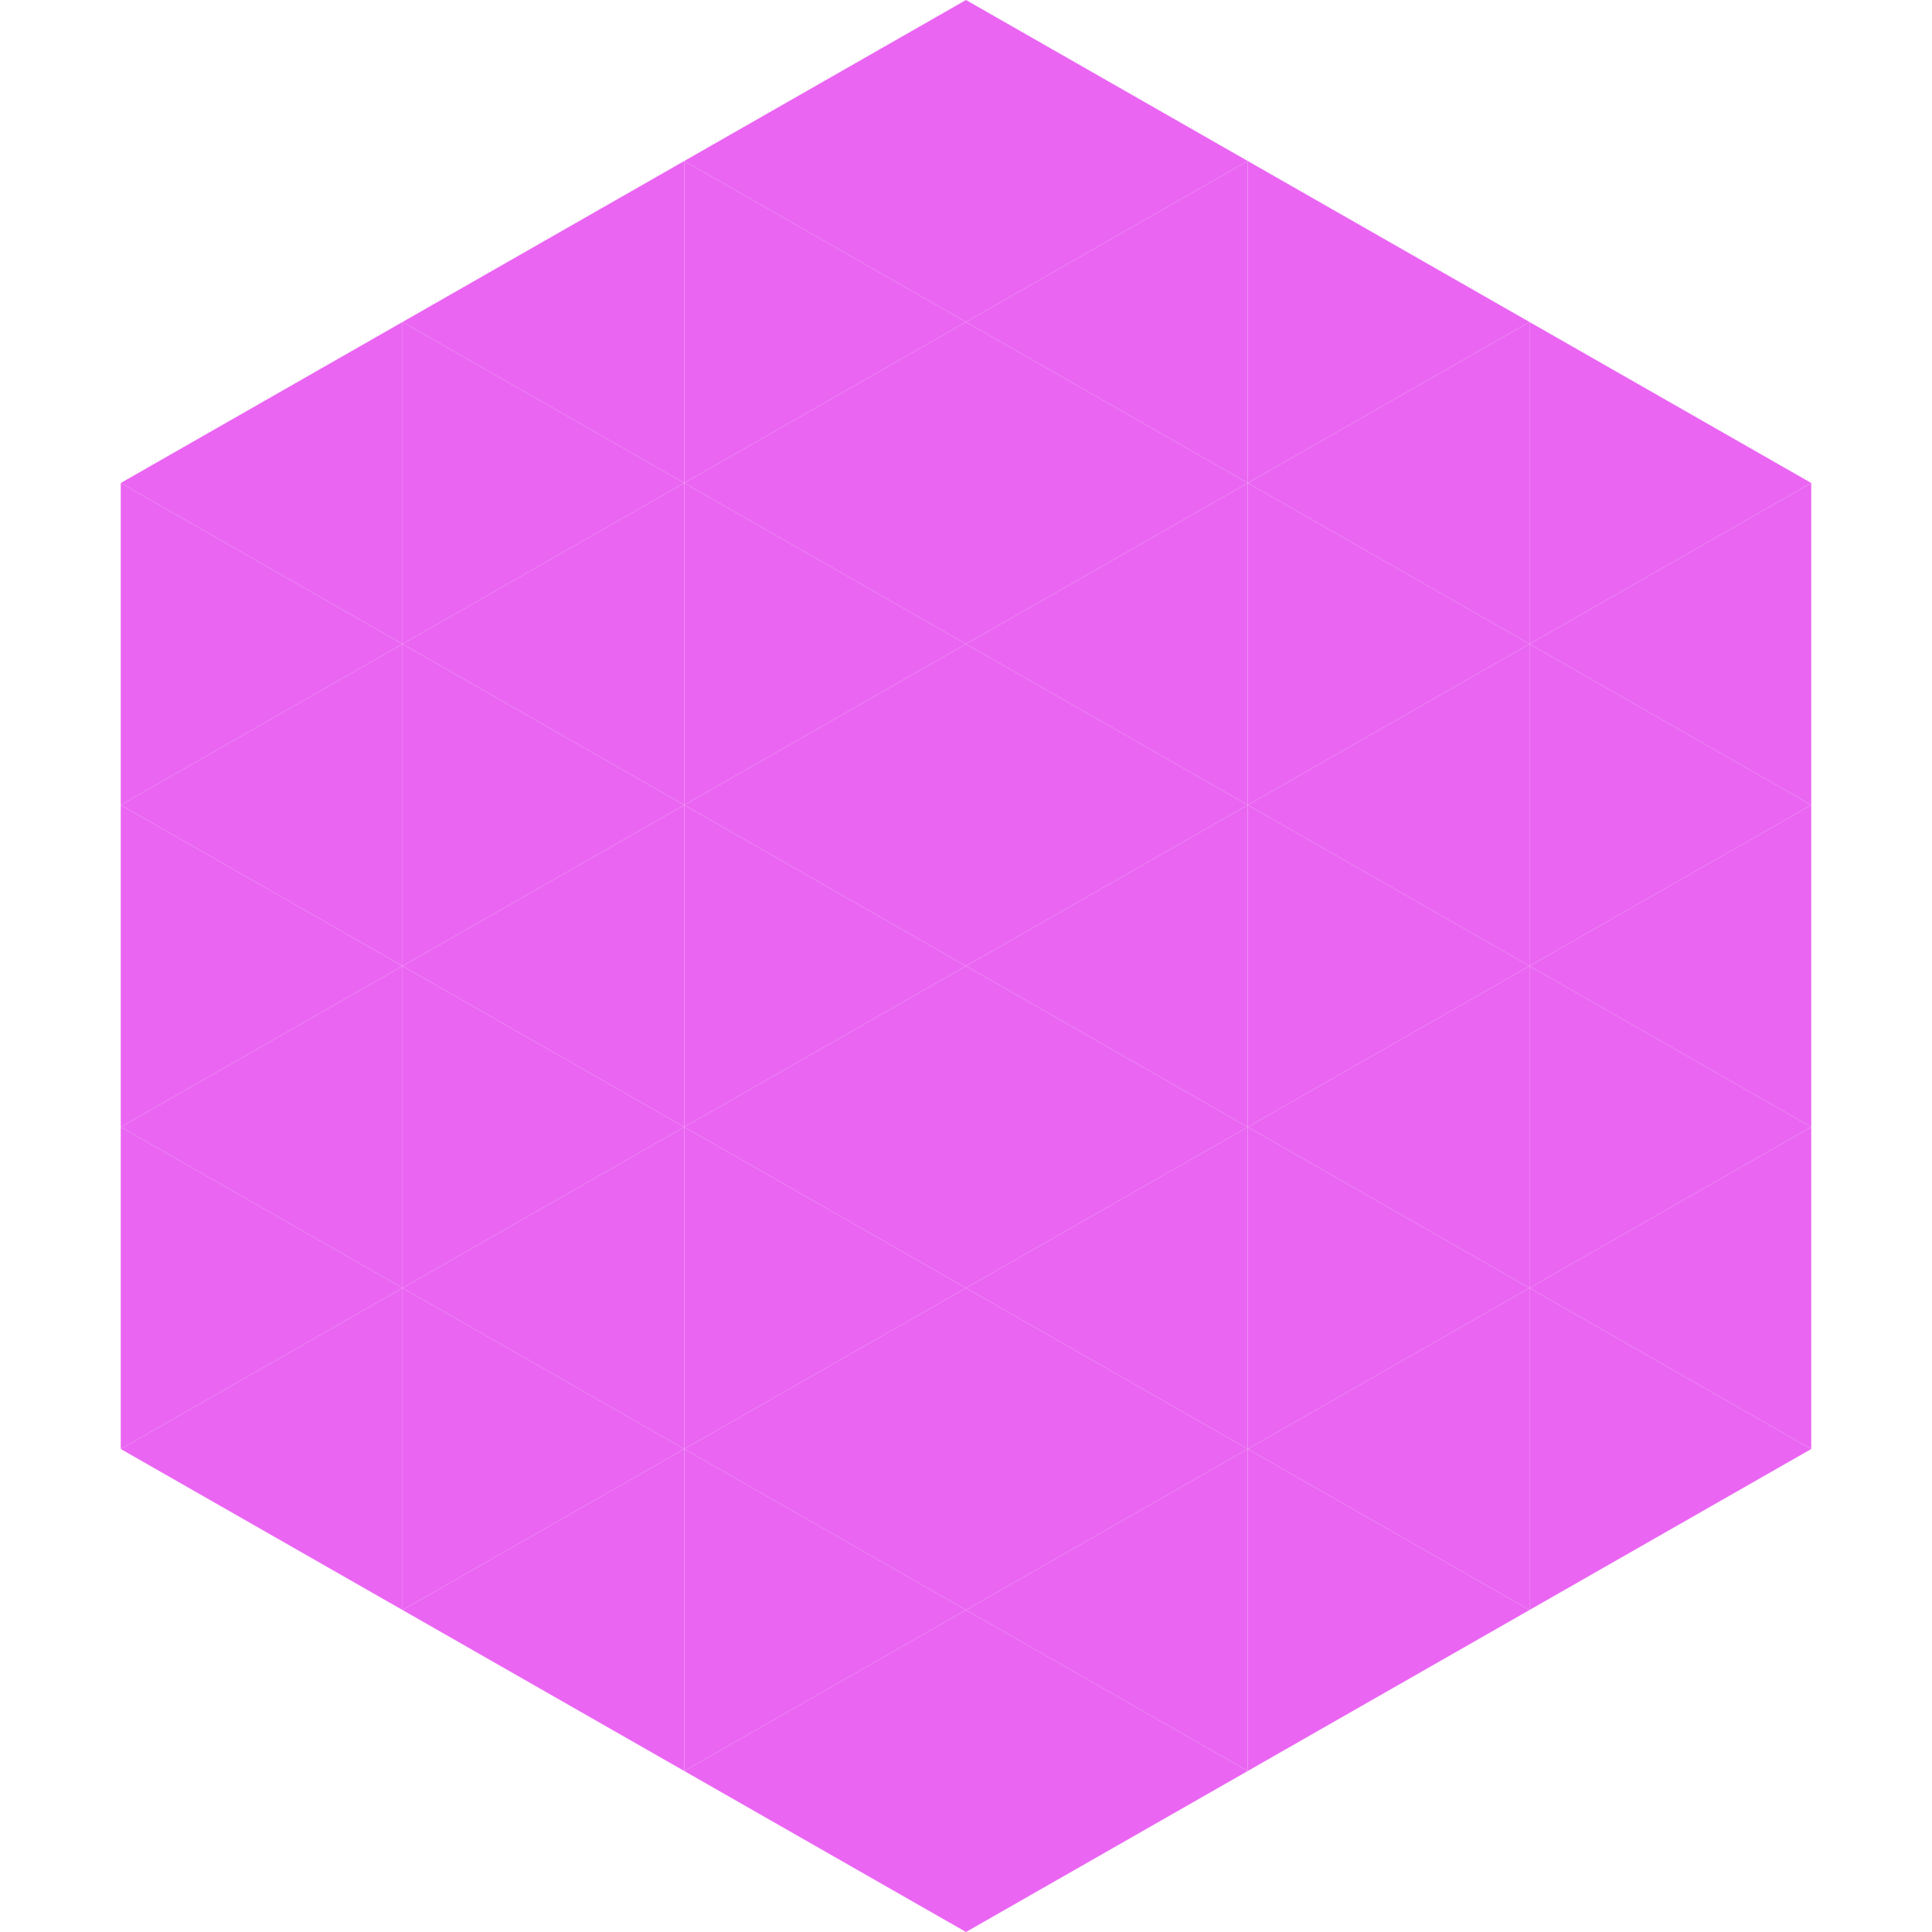
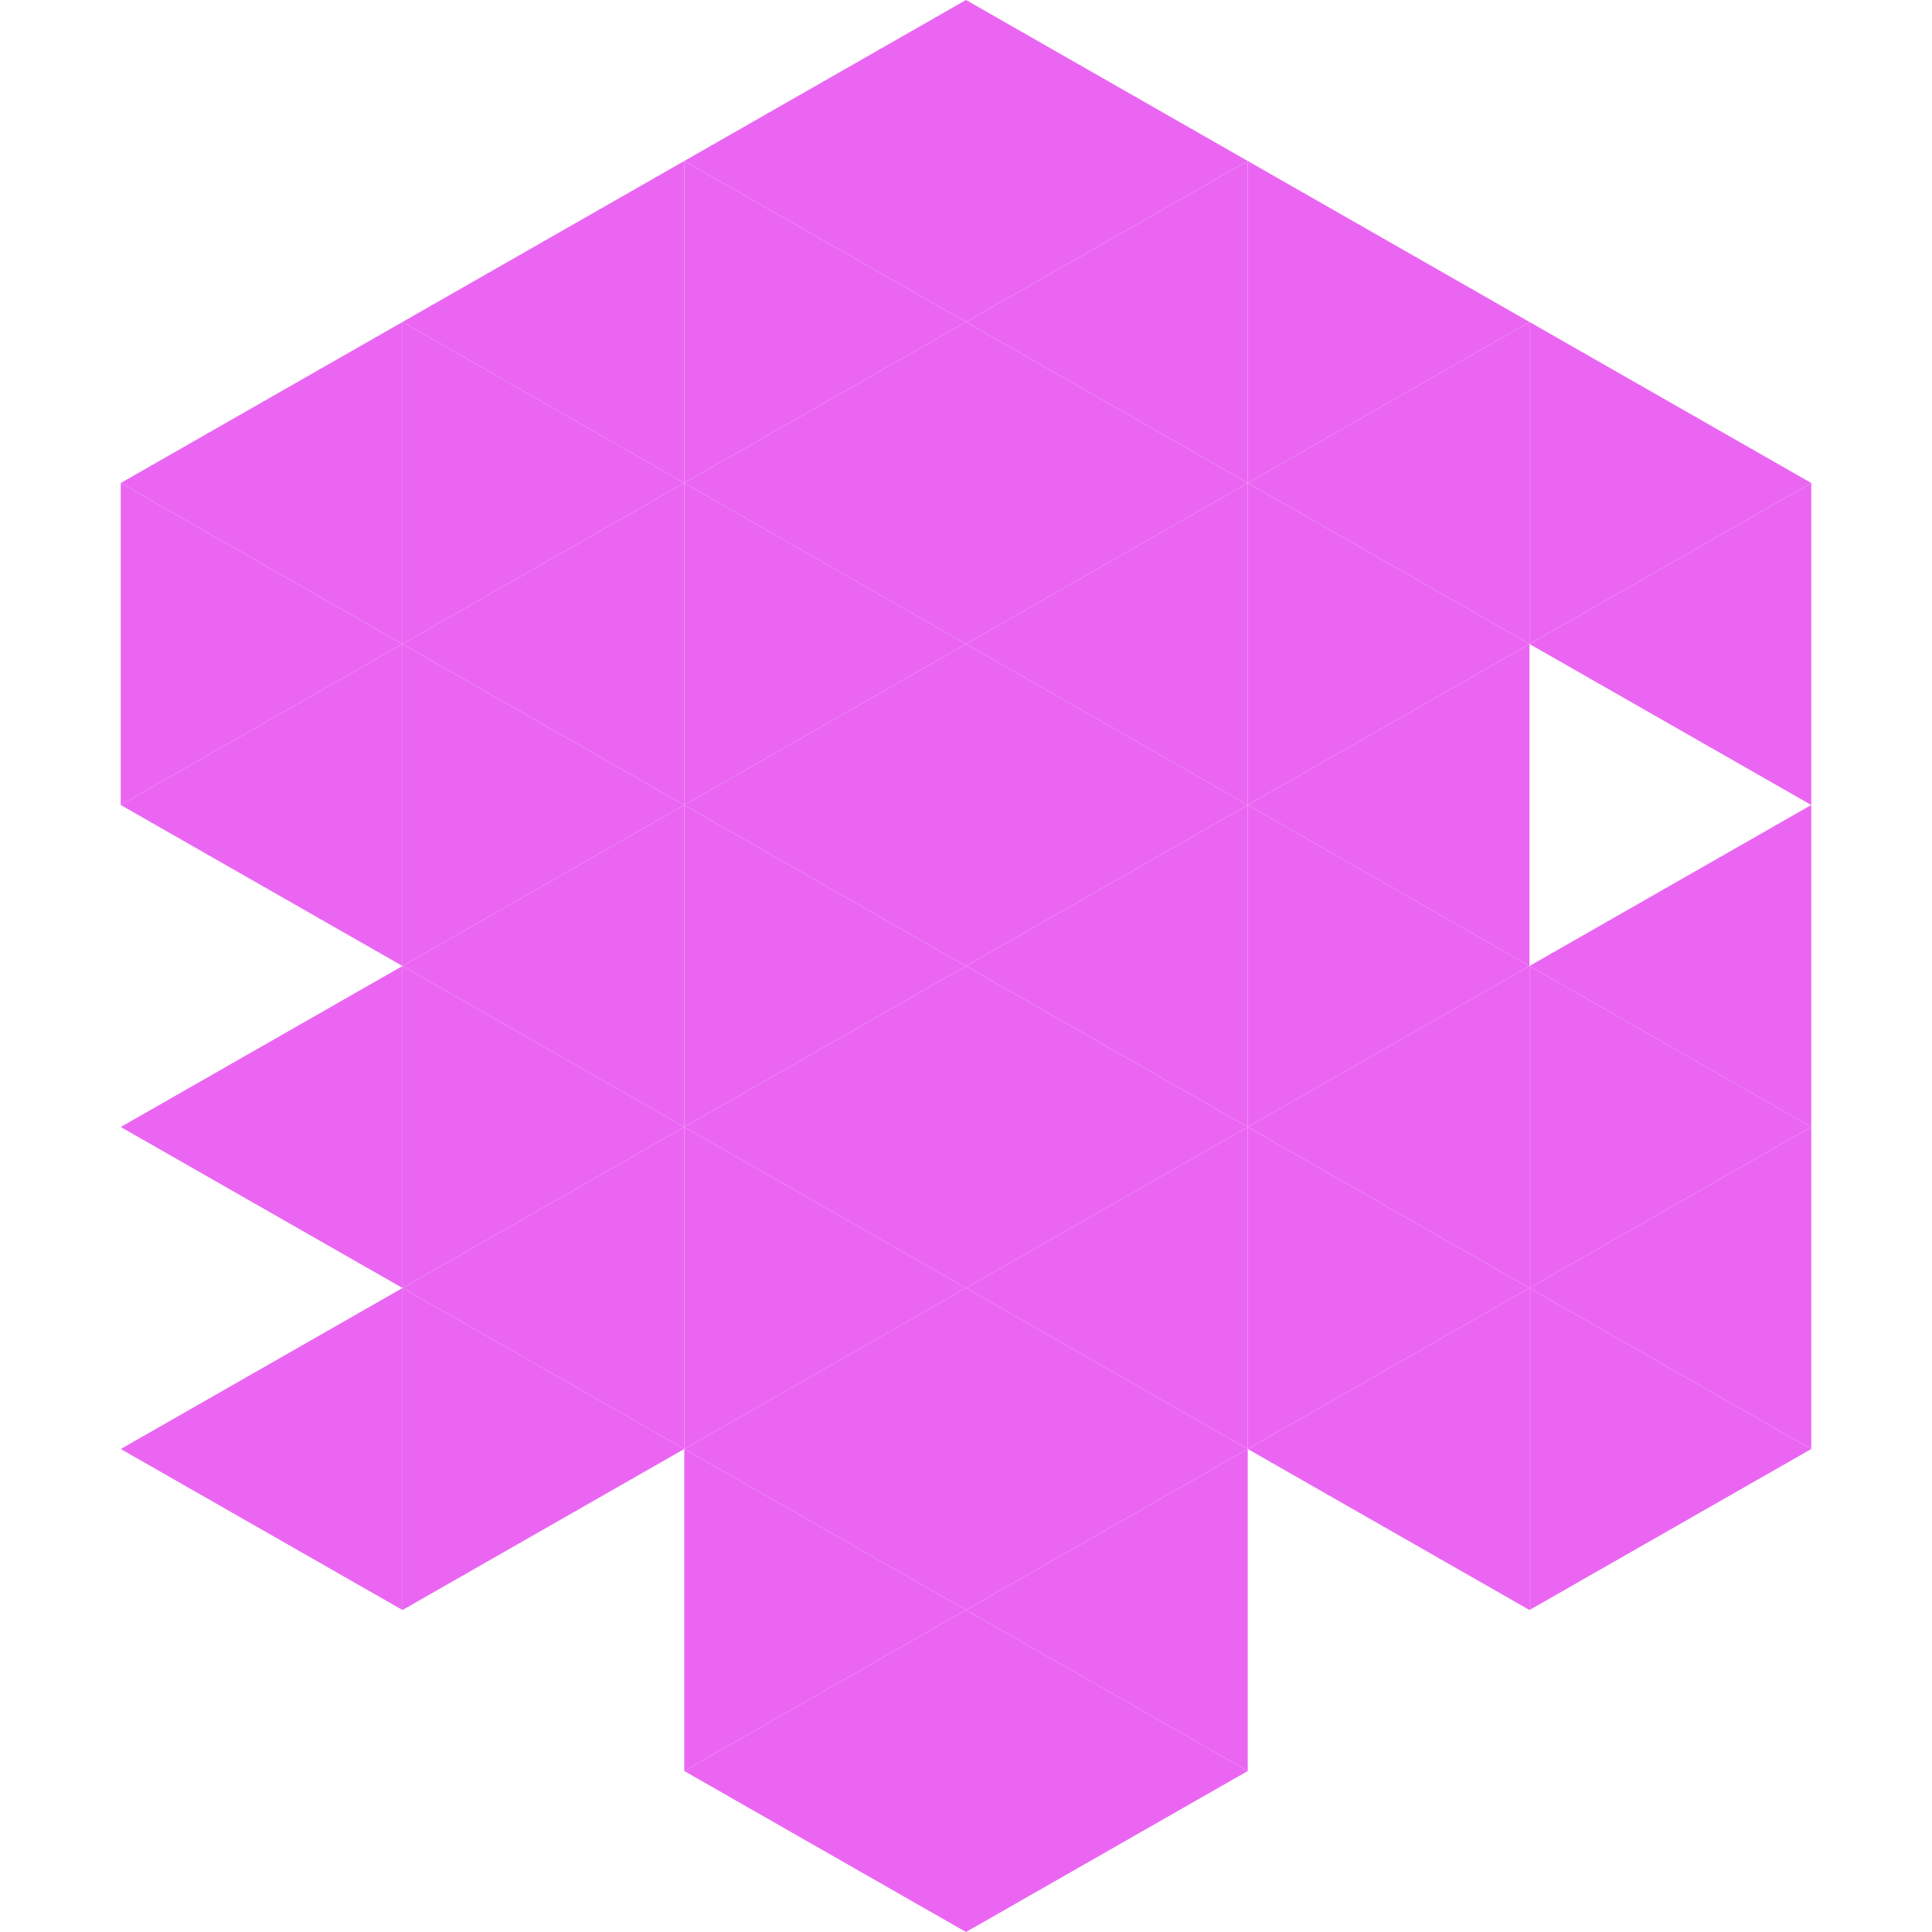
<svg xmlns="http://www.w3.org/2000/svg" width="240" height="240">
  <polygon points="50,40 15,60 50,80" style="fill:rgb(234,102,242)" />
  <polygon points="190,40 225,60 190,80" style="fill:rgb(234,102,242)" />
  <polygon points="15,60 50,80 15,100" style="fill:rgb(234,102,242)" />
  <polygon points="225,60 190,80 225,100" style="fill:rgb(234,102,242)" />
  <polygon points="50,80 15,100 50,120" style="fill:rgb(234,102,242)" />
-   <polygon points="190,80 225,100 190,120" style="fill:rgb(234,102,242)" />
-   <polygon points="15,100 50,120 15,140" style="fill:rgb(234,102,242)" />
  <polygon points="225,100 190,120 225,140" style="fill:rgb(234,102,242)" />
  <polygon points="50,120 15,140 50,160" style="fill:rgb(234,102,242)" />
  <polygon points="190,120 225,140 190,160" style="fill:rgb(234,102,242)" />
-   <polygon points="15,140 50,160 15,180" style="fill:rgb(234,102,242)" />
  <polygon points="225,140 190,160 225,180" style="fill:rgb(234,102,242)" />
  <polygon points="50,160 15,180 50,200" style="fill:rgb(234,102,242)" />
  <polygon points="190,160 225,180 190,200" style="fill:rgb(234,102,242)" />
  <polygon points="15,180 50,200 15,220" style="fill:rgb(255,255,255); fill-opacity:0" />
  <polygon points="225,180 190,200 225,220" style="fill:rgb(255,255,255); fill-opacity:0" />
  <polygon points="50,0 85,20 50,40" style="fill:rgb(255,255,255); fill-opacity:0" />
  <polygon points="190,0 155,20 190,40" style="fill:rgb(255,255,255); fill-opacity:0" />
  <polygon points="85,20 50,40 85,60" style="fill:rgb(234,102,242)" />
  <polygon points="155,20 190,40 155,60" style="fill:rgb(234,102,242)" />
  <polygon points="50,40 85,60 50,80" style="fill:rgb(234,102,242)" />
  <polygon points="190,40 155,60 190,80" style="fill:rgb(234,102,242)" />
  <polygon points="85,60 50,80 85,100" style="fill:rgb(234,102,242)" />
  <polygon points="155,60 190,80 155,100" style="fill:rgb(234,102,242)" />
  <polygon points="50,80 85,100 50,120" style="fill:rgb(234,102,242)" />
  <polygon points="190,80 155,100 190,120" style="fill:rgb(234,102,242)" />
  <polygon points="85,100 50,120 85,140" style="fill:rgb(234,102,242)" />
  <polygon points="155,100 190,120 155,140" style="fill:rgb(234,102,242)" />
  <polygon points="50,120 85,140 50,160" style="fill:rgb(234,102,242)" />
  <polygon points="190,120 155,140 190,160" style="fill:rgb(234,102,242)" />
  <polygon points="85,140 50,160 85,180" style="fill:rgb(234,102,242)" />
  <polygon points="155,140 190,160 155,180" style="fill:rgb(234,102,242)" />
  <polygon points="50,160 85,180 50,200" style="fill:rgb(234,102,242)" />
  <polygon points="190,160 155,180 190,200" style="fill:rgb(234,102,242)" />
-   <polygon points="85,180 50,200 85,220" style="fill:rgb(234,102,242)" />
-   <polygon points="155,180 190,200 155,220" style="fill:rgb(234,102,242)" />
  <polygon points="120,0 85,20 120,40" style="fill:rgb(234,102,242)" />
  <polygon points="120,0 155,20 120,40" style="fill:rgb(234,102,242)" />
  <polygon points="85,20 120,40 85,60" style="fill:rgb(234,102,242)" />
  <polygon points="155,20 120,40 155,60" style="fill:rgb(234,102,242)" />
  <polygon points="120,40 85,60 120,80" style="fill:rgb(234,102,242)" />
  <polygon points="120,40 155,60 120,80" style="fill:rgb(234,102,242)" />
  <polygon points="85,60 120,80 85,100" style="fill:rgb(234,102,242)" />
  <polygon points="155,60 120,80 155,100" style="fill:rgb(234,102,242)" />
  <polygon points="120,80 85,100 120,120" style="fill:rgb(234,102,242)" />
  <polygon points="120,80 155,100 120,120" style="fill:rgb(234,102,242)" />
  <polygon points="85,100 120,120 85,140" style="fill:rgb(234,102,242)" />
  <polygon points="155,100 120,120 155,140" style="fill:rgb(234,102,242)" />
  <polygon points="120,120 85,140 120,160" style="fill:rgb(234,102,242)" />
  <polygon points="120,120 155,140 120,160" style="fill:rgb(234,102,242)" />
  <polygon points="85,140 120,160 85,180" style="fill:rgb(234,102,242)" />
  <polygon points="155,140 120,160 155,180" style="fill:rgb(234,102,242)" />
  <polygon points="120,160 85,180 120,200" style="fill:rgb(234,102,242)" />
  <polygon points="120,160 155,180 120,200" style="fill:rgb(234,102,242)" />
  <polygon points="85,180 120,200 85,220" style="fill:rgb(234,102,242)" />
  <polygon points="155,180 120,200 155,220" style="fill:rgb(234,102,242)" />
  <polygon points="120,200 85,220 120,240" style="fill:rgb(234,102,242)" />
  <polygon points="120,200 155,220 120,240" style="fill:rgb(234,102,242)" />
  <polygon points="85,220 120,240 85,260" style="fill:rgb(255,255,255); fill-opacity:0" />
  <polygon points="155,220 120,240 155,260" style="fill:rgb(255,255,255); fill-opacity:0" />
</svg>